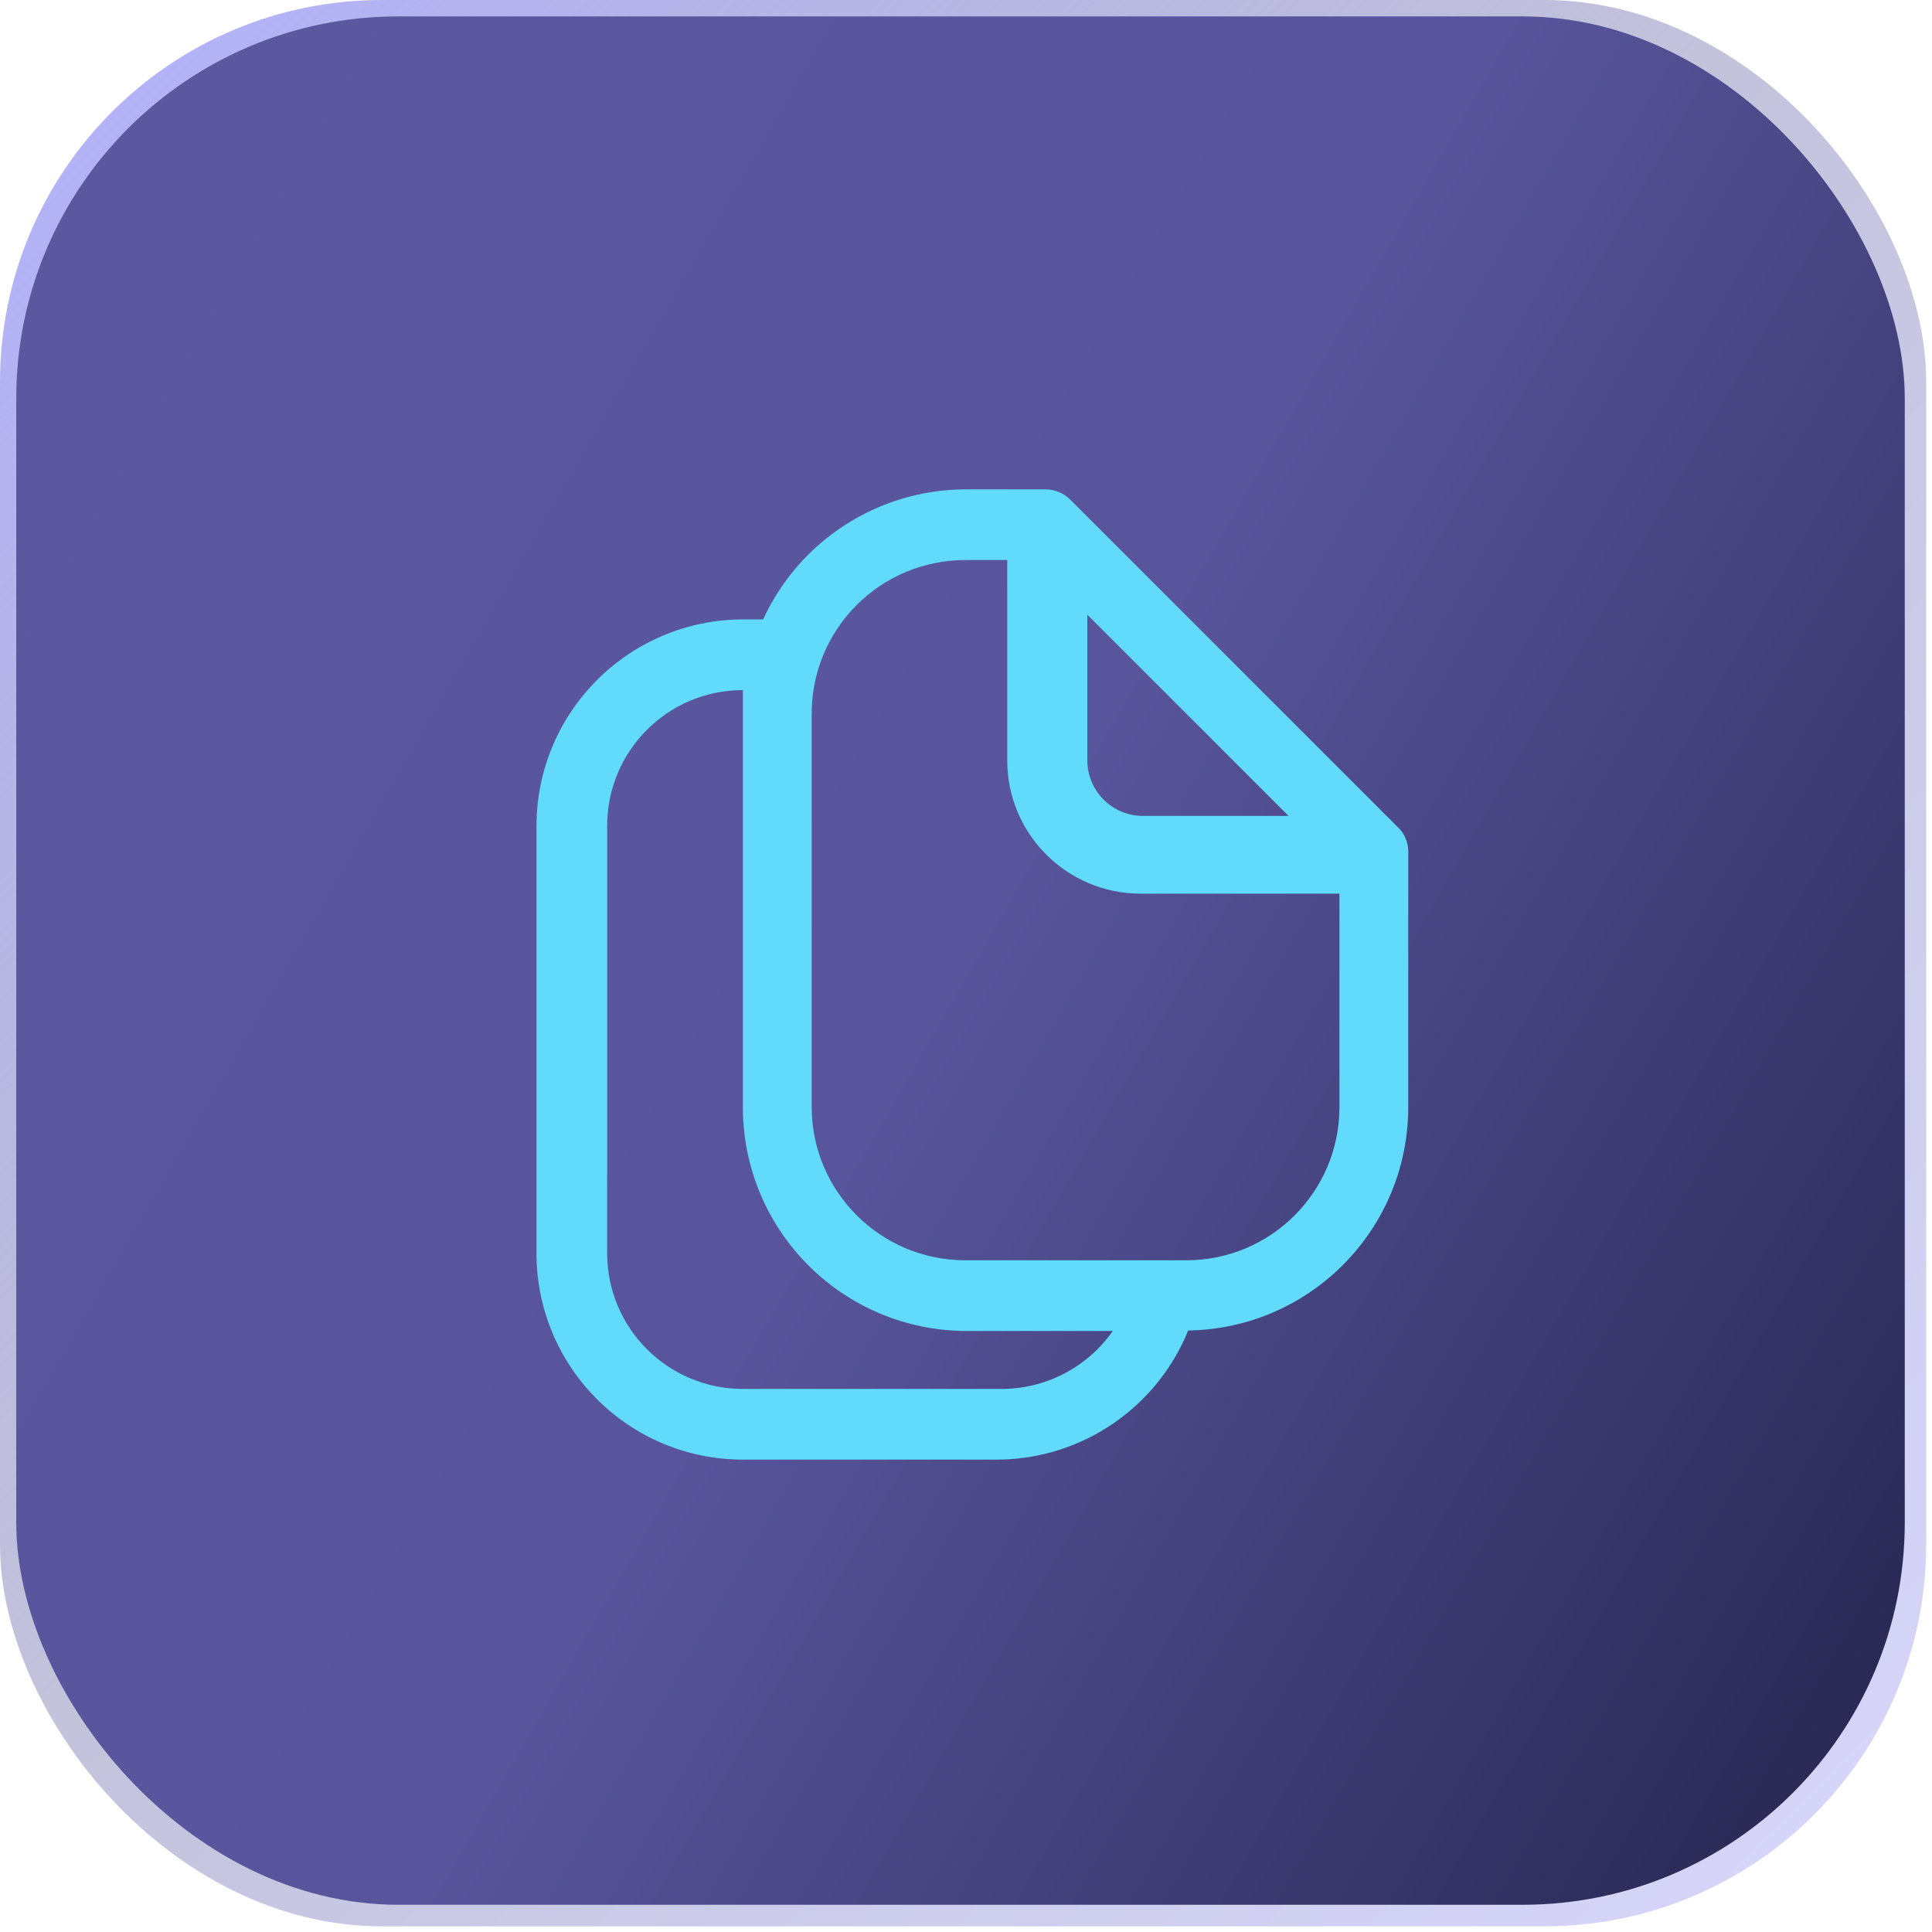
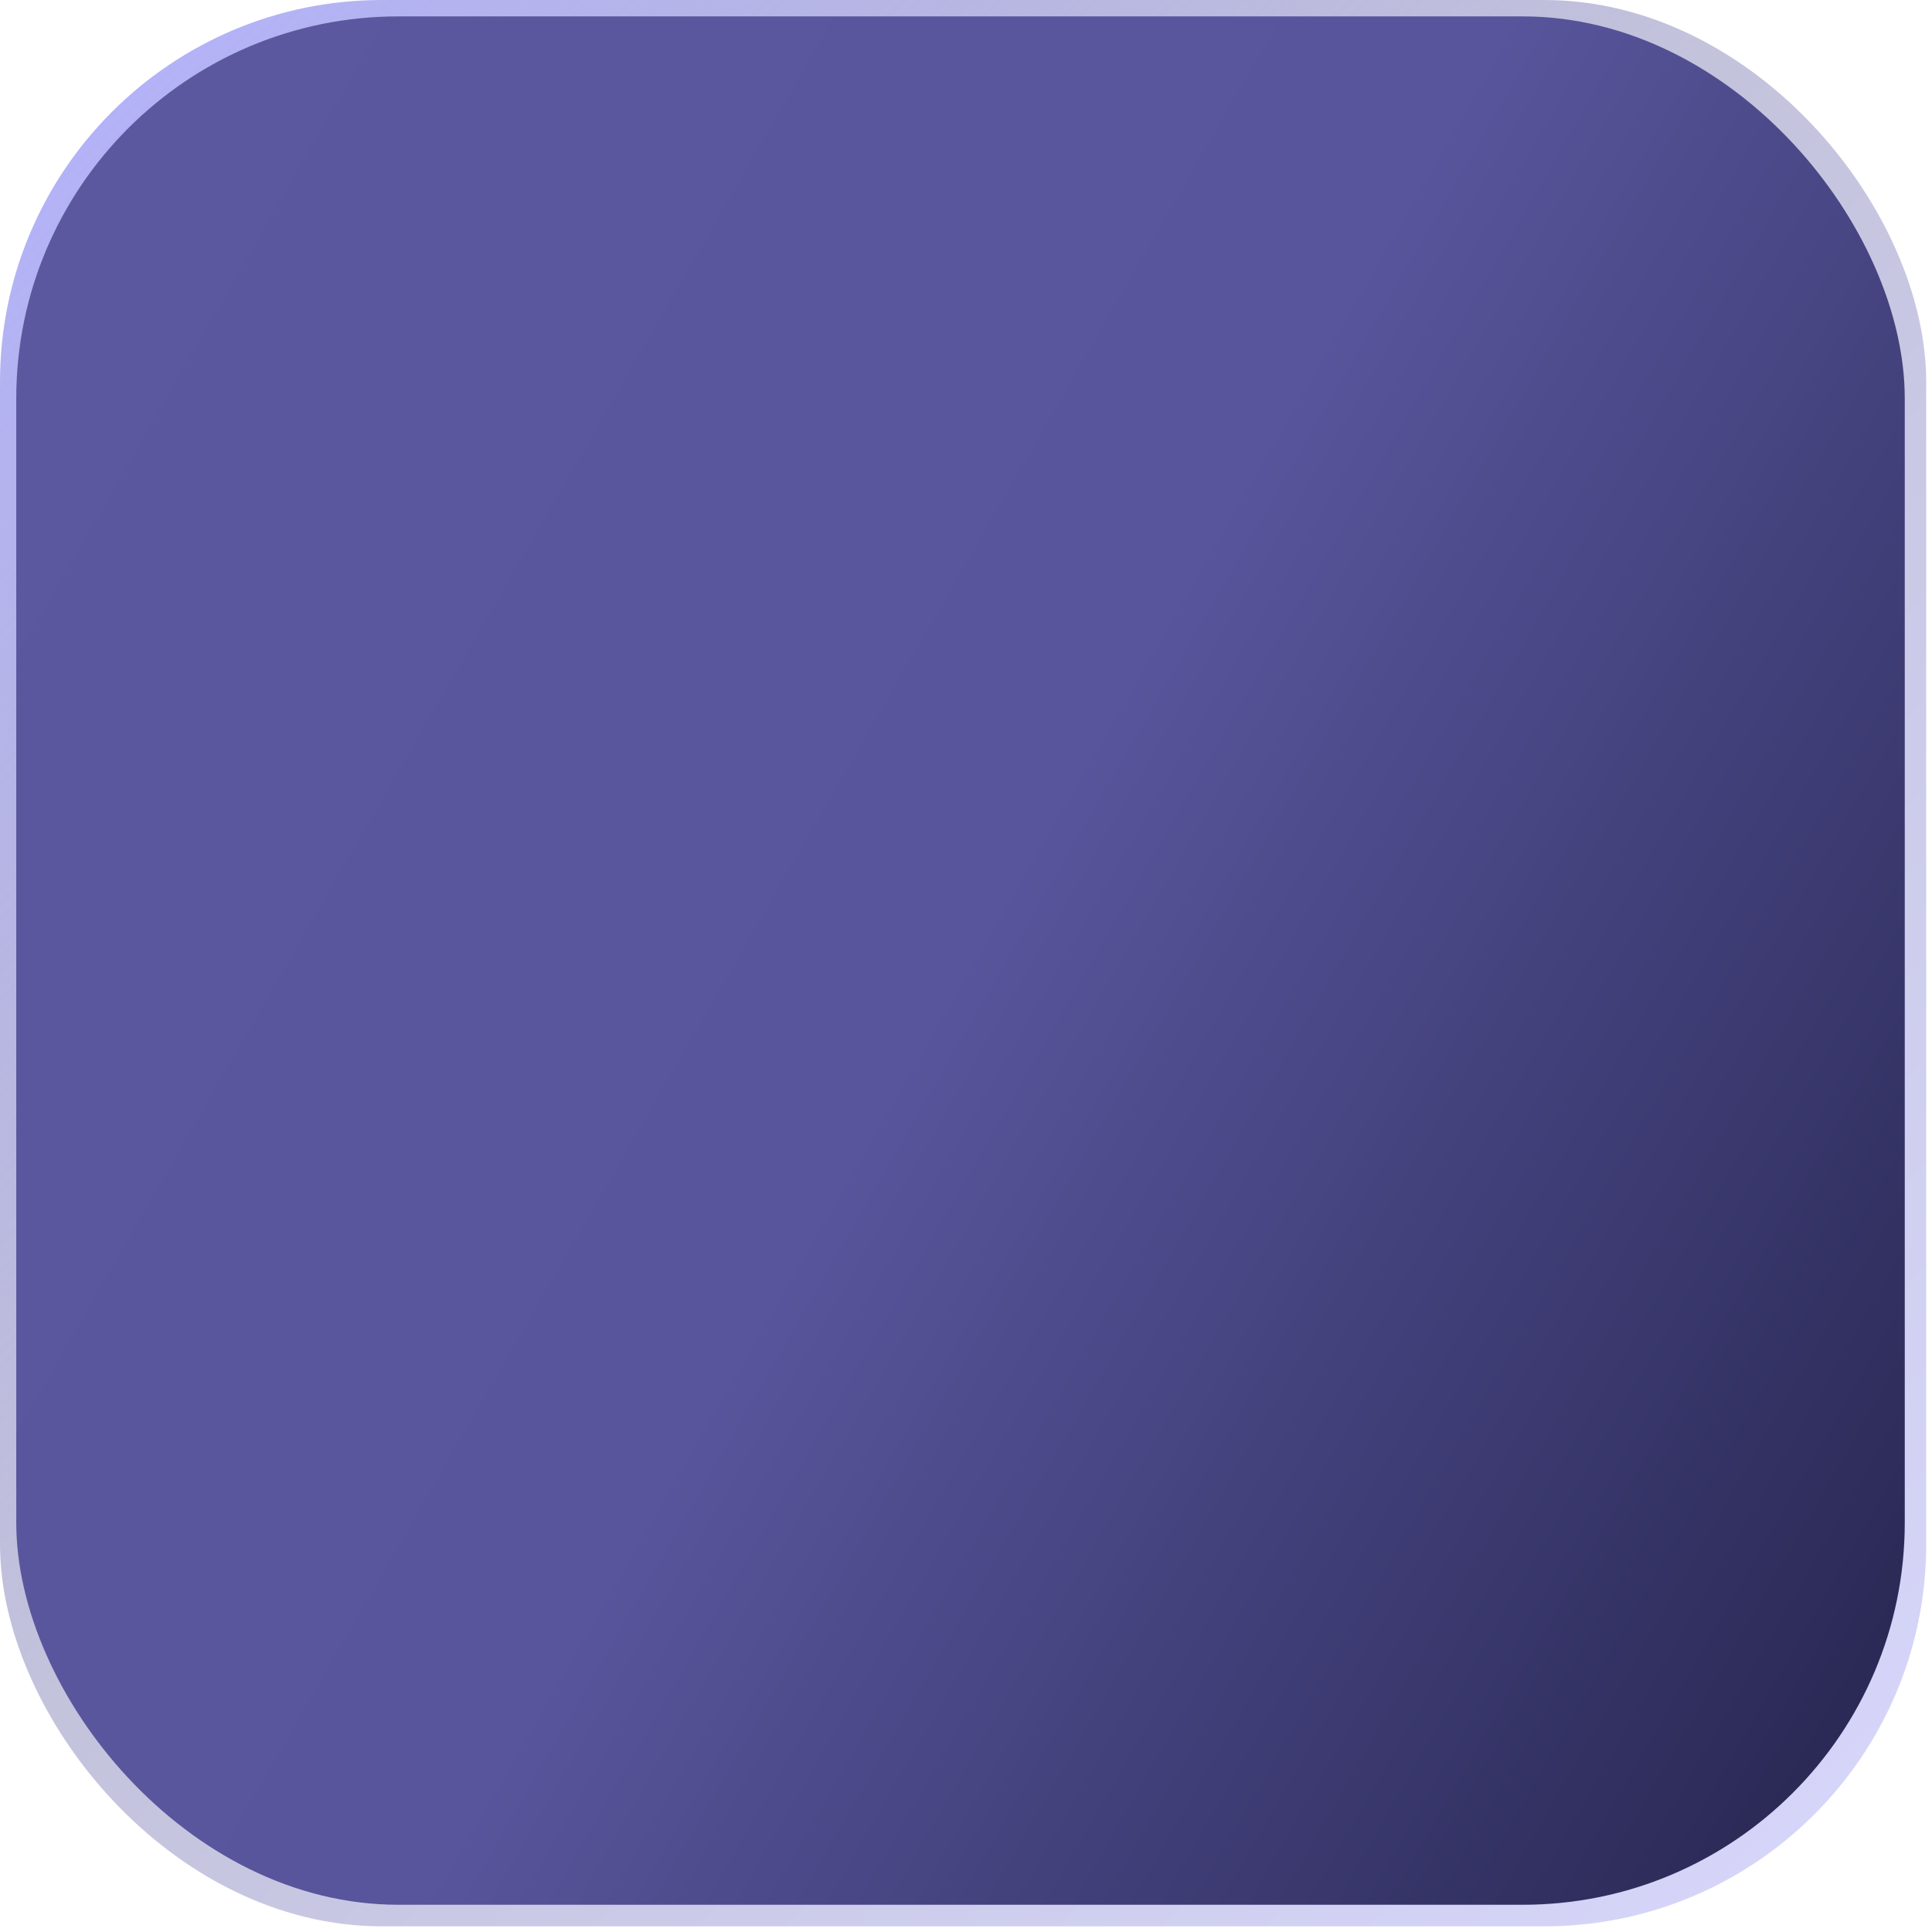
<svg xmlns="http://www.w3.org/2000/svg" width="41" height="41" viewBox="0 0 41 41" fill="none">
  <rect width="40.877" height="40.88" rx="8.108" fill="url(#paint0_linear_552_24787)" />
  <rect x="0.345" y="0.348" width="40.077" height="40.074" rx="8.108" fill="url(#paint1_linear_552_24787)" />
-   <path fill-rule="evenodd" clip-rule="evenodd" d="M22.715 10.605L29.715 17.605C29.838 17.753 29.899 17.943 29.885 18.135V23.495C29.885 26.085 27.805 28.197 25.215 28.235C24.552 29.868 22.977 30.947 21.215 30.975H15.765C13.35 30.975 11.39 29.02 11.385 26.605V17.525C11.39 15.108 13.348 13.15 15.765 13.145H16.195C16.964 11.471 18.633 10.395 20.475 10.385H22.185C22.384 10.385 22.574 10.464 22.715 10.605ZM27.345 17.315L23.075 13.045V16.145C23.08 16.789 23.601 17.309 24.245 17.315H27.345ZM21.215 29.475H15.765C14.178 29.475 12.89 28.191 12.885 26.605V17.525C12.885 15.934 14.174 14.645 15.765 14.645V23.495C15.765 26.118 17.891 28.245 20.515 28.245H23.615C23.068 29.027 22.169 29.488 21.215 29.475ZM20.475 26.745H25.175C26.97 26.745 28.425 25.29 28.425 23.495V18.965H24.195C22.64 18.959 21.38 17.7 21.375 16.145V11.885H20.475C19.608 11.887 18.779 12.235 18.169 12.85C17.559 13.466 17.219 14.298 17.225 15.165V23.495C17.23 25.287 18.682 26.739 20.475 26.745Z" fill="#61DAFB" />
  <defs>
    <linearGradient id="paint0_linear_552_24787" x1="0" y1="0" x2="40.88" y2="40.877" gradientUnits="userSpaceOnUse">
      <stop offset="0.005" stop-color="#B4B3FF" />
      <stop offset="0.454" stop-color="#8887B9" stop-opacity="0.5" />
      <stop offset="0.962" stop-color="#AEADF6" stop-opacity="0.5" />
    </linearGradient>
    <linearGradient id="paint1_linear_552_24787" x1="-3.323" y1="6.699" x2="44.087" y2="34.074" gradientUnits="userSpaceOnUse">
      <stop offset="0.049" stop-color="#5C589F" />
      <stop offset="0.5" stop-color="#58559C" />
      <stop offset="1" stop-color="#25244D" />
    </linearGradient>
  </defs>
</svg>